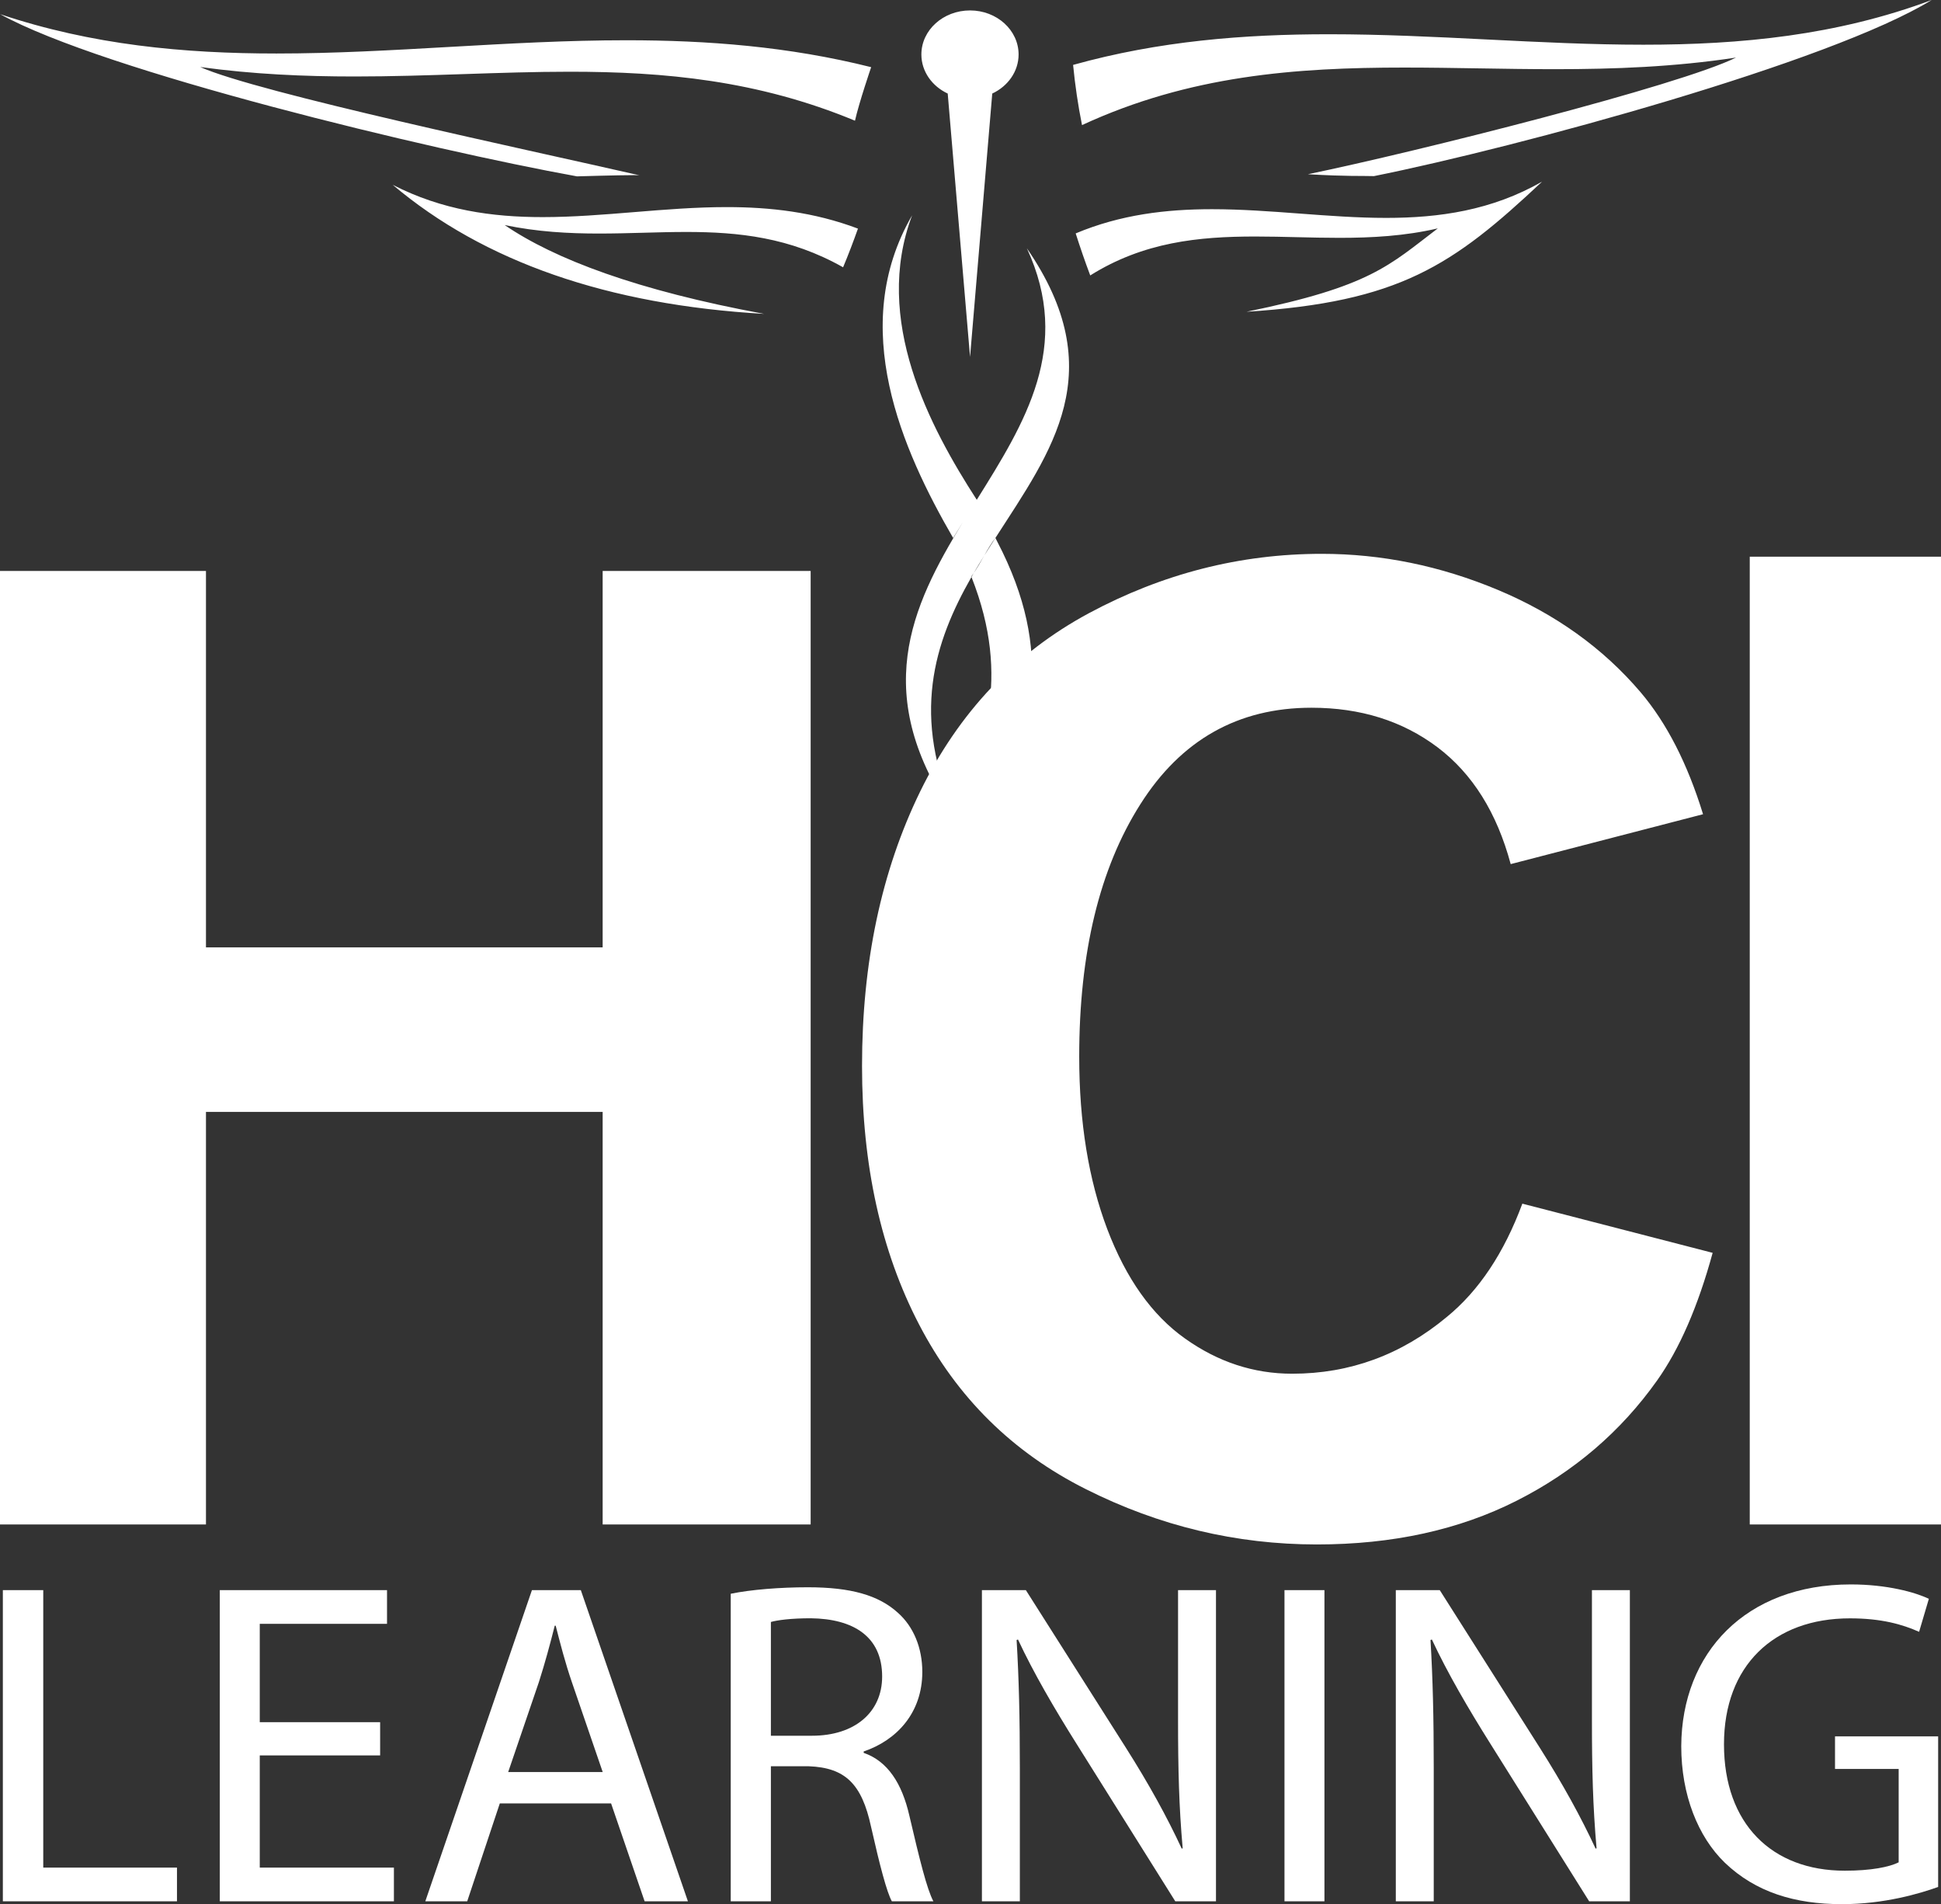
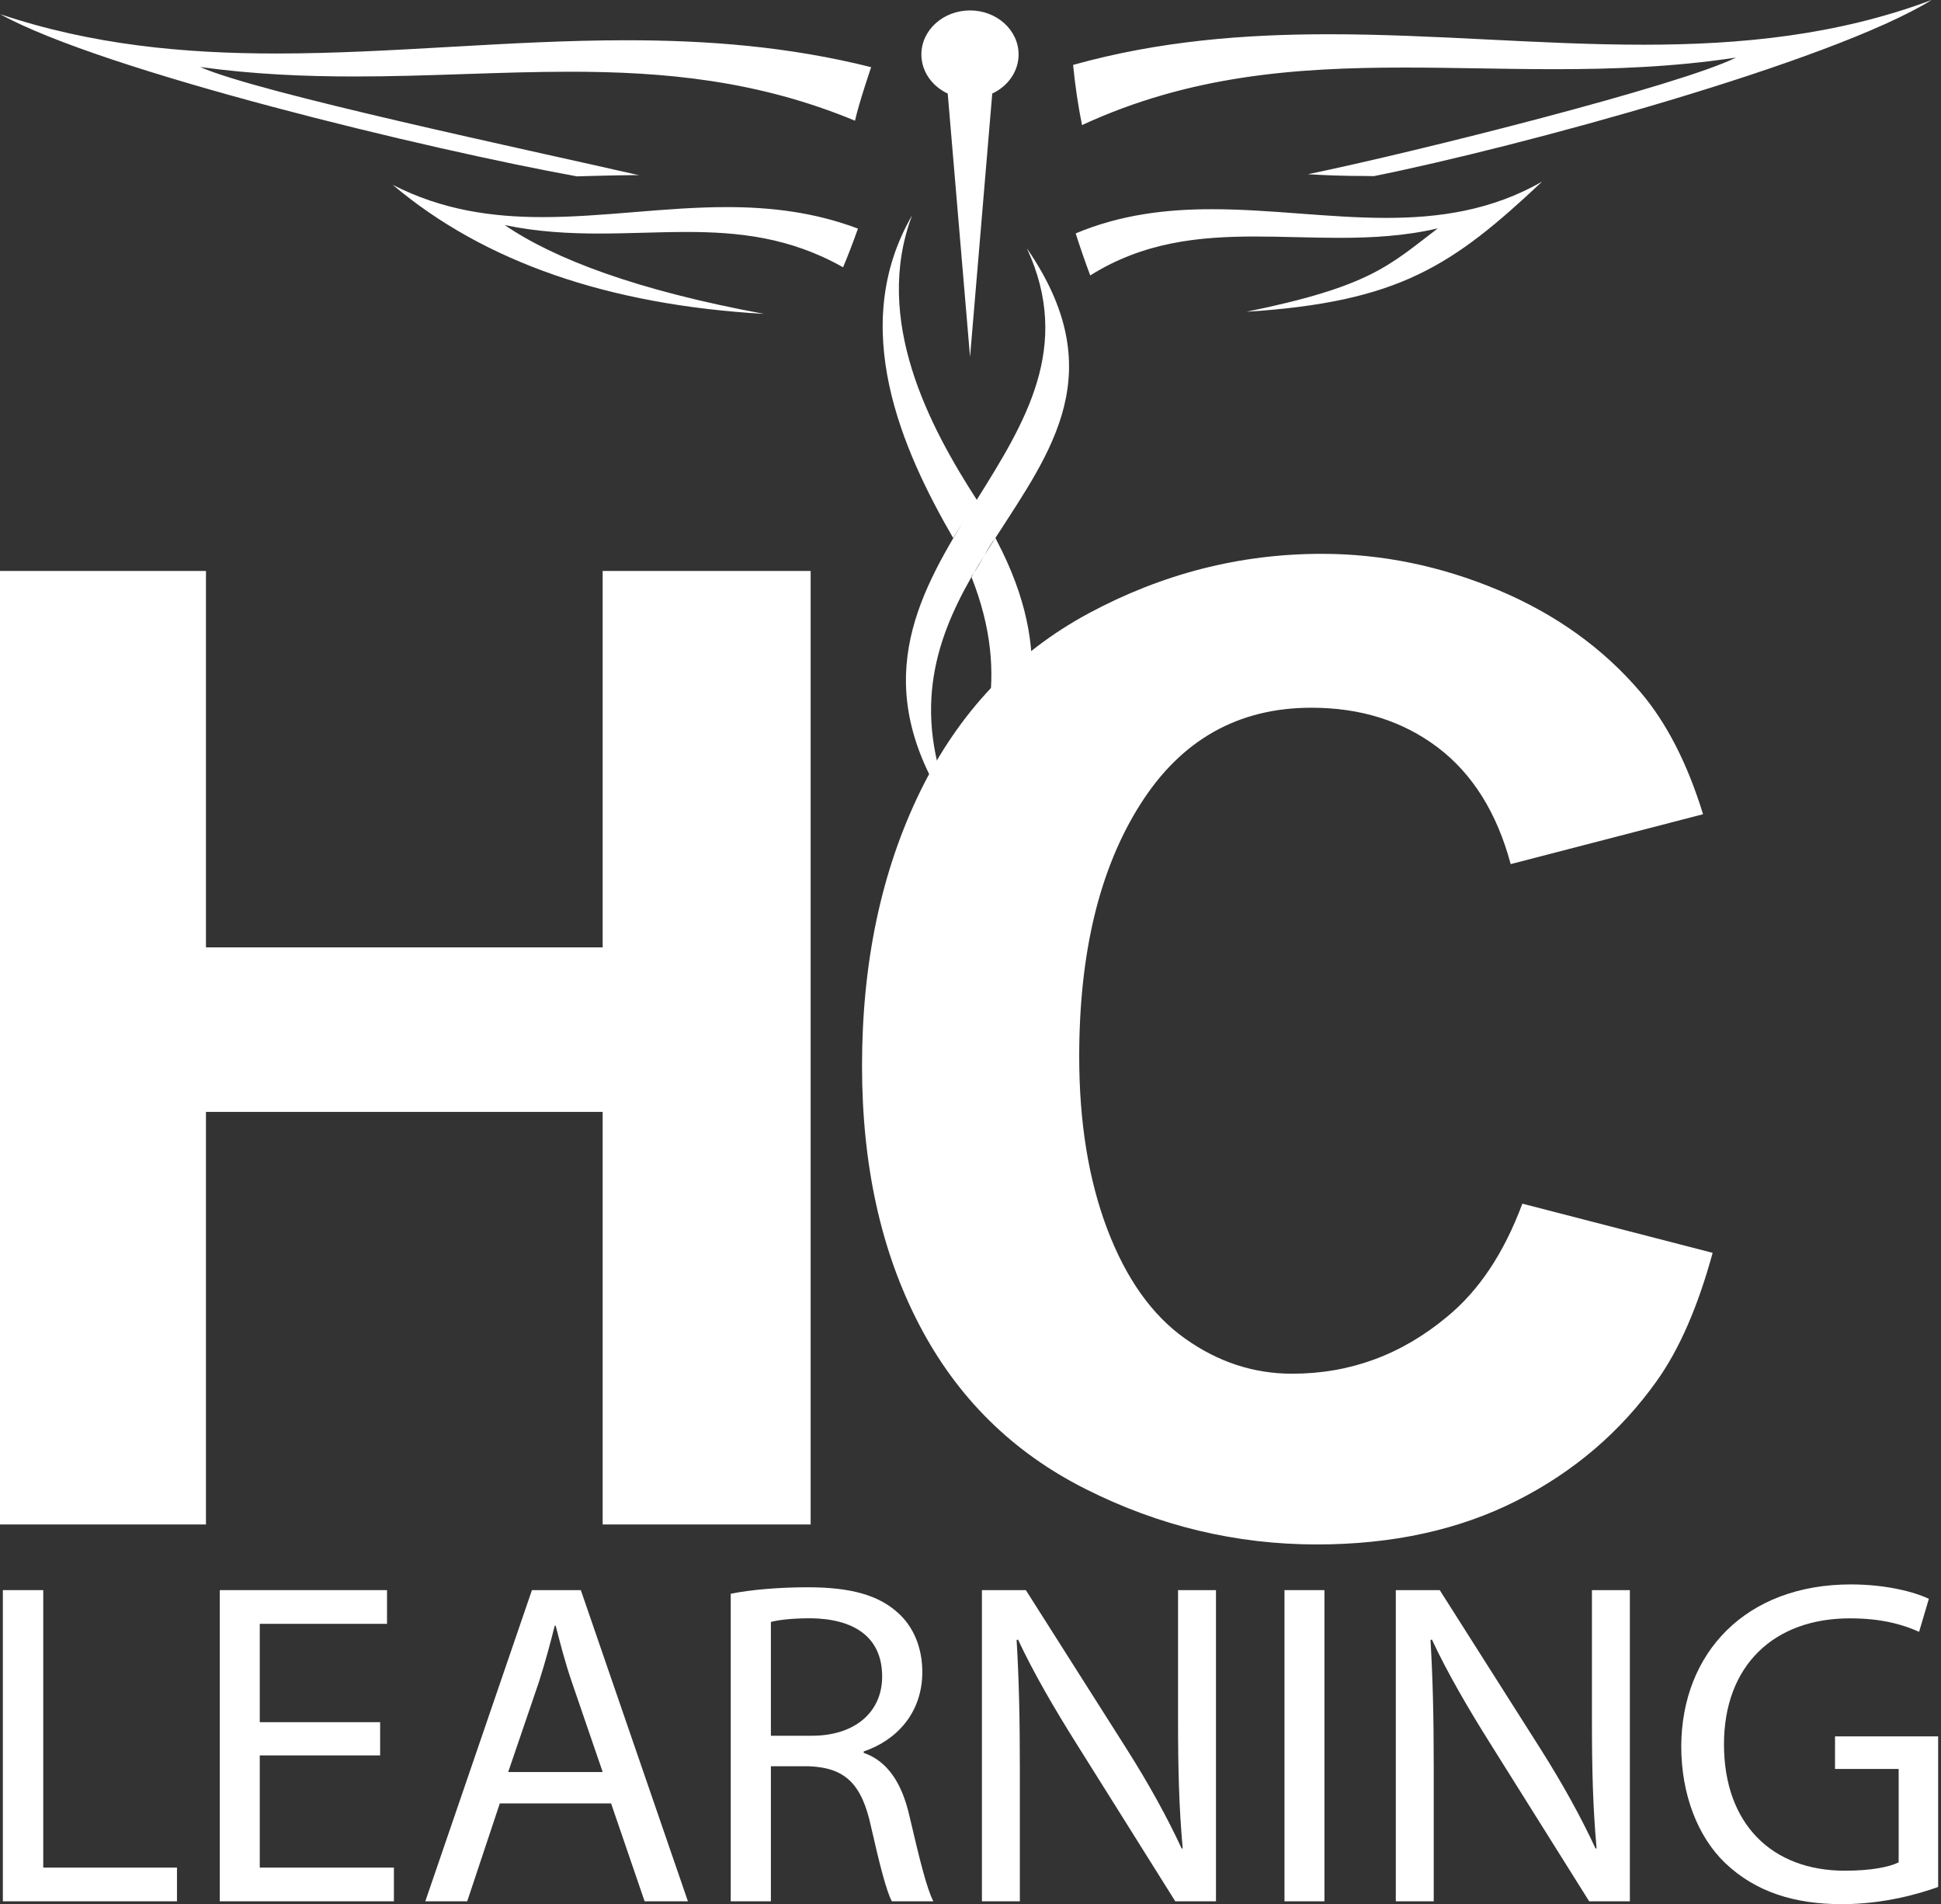
<svg xmlns="http://www.w3.org/2000/svg" xmlns:xlink="http://www.w3.org/1999/xlink" width="680px" height="667px" viewBox="0 0 680 667" version="1.1">
  <rect x="0" y="0" width="680" height="667" fill="#333333" stroke="none" />
  <title>Artboard 2</title>
  <desc>Created with Sketch.</desc>
  <defs>
    <path d="M339.729,366.717 L339.129,365.131 C339.129,365.131 341.417,362.912 344.394,358.087 C343.2,360.611 341.894,363.174 340.487,365.786 L339.729,366.717 Z M481.356,61.689 C476.935,61.55 472.129,61.842 458.2,61.033 C496.44,53.139 588.509,29.94 608.182,20.167 C586.483,23.47 565.396,24.234 544.712,24.234 C535.791,24.234 526.941,24.091 518.155,23.949 C509.367,23.806 500.642,23.665 491.957,23.665 C453.928,23.665 416.739,26.396 379.066,43.818 C377.673,36.872 376.633,29.854 375.944,22.734 C406.051,14.332 435.922,11.997 465.552,11.997 C484.111,11.997 502.575,12.913 520.94,13.829 C539.308,14.746 557.573,15.662 575.742,15.662 C609.762,15.662 643.435,12.448 676.736,0.001 C641.379,21.786 531.92,51.522 481.356,61.689 Z M202.127,61.776 C150.421,52.418 36.223,24.957 0.066,4.965 C32.203,15.751 64.419,18.742 96.863,18.742 C117.071,18.742 137.365,17.583 157.786,16.421 C178.205,15.262 198.753,14.101 219.457,14.101 C247.709,14.101 276.257,16.26 305.198,23.528 C305.198,23.528 300.969,35.867 299.533,42.28 C265.473,28.14 232.768,25.124 199.624,25.124 C187.301,25.124 174.919,25.541 162.379,25.958 C149.842,26.375 137.145,26.792 124.208,26.792 C106.712,26.792 88.77,26.03 70.144,23.476 C90.236,32.456 185.619,52.622 224.05,61.412 C223.862,61.367 223.095,61.35 221.957,61.35 C216.433,61.35 202.127,61.776 202.127,61.776 Z M436.683,109.207 C480.158,100.33 486.625,92.991 503.721,79.996 C492.151,82.688 480.62,83.312 469.175,83.312 C464.231,83.312 459.302,83.196 454.395,83.079 C449.486,82.963 444.602,82.846 439.74,82.846 C419.963,82.846 400.599,84.775 381.949,96.479 C380.117,91.618 378.433,86.721 376.85,81.758 C392.633,75.139 408.609,73.281 424.595,73.281 C434.826,73.281 445.061,74.043 455.25,74.804 C465.439,75.565 475.582,76.326 485.632,76.326 C504.258,76.326 522.562,73.711 540.231,63.635 C508.956,93.005 490.288,105.796 436.683,109.207 Z M267.705,109.95 C212.959,106.796 169.541,91.715 137.588,64.742 C154.928,73.627 172.433,76.052 190.105,76.052 C200.734,76.052 211.423,75.175 222.174,74.298 C232.923,73.421 243.739,72.543 254.613,72.543 C269.812,72.543 285.129,74.256 300.575,80.078 C298.957,84.615 297.25,89.145 295.362,93.626 C276.73,83.111 258.744,81.253 240.42,81.253 C235.409,81.253 230.377,81.391 225.295,81.53 C220.215,81.668 215.086,81.807 209.893,81.808 C199.205,81.808 188.238,81.22 176.811,78.833 C194.257,90.762 223.303,101.766 267.705,109.95 Z M339.843,125.03 L332.018,32.769 C326.557,30.218 322.791,25.043 322.791,19.081 C322.791,10.548 330.446,3.653 339.843,3.653 C349.214,3.653 356.848,10.548 356.848,19.081 C356.848,25.043 353.081,30.218 347.621,32.769 L339.843,125.03 Z M333.906,188.429 C316.131,157.695 296.866,114.571 319.547,75.426 C305.731,111.968 325.607,149.393 342.195,175.076 C340.567,177.68 338.943,180.278 337.34,182.898 L333.906,188.429 Z M334.865,286.832 C304.506,243.544 319.23,212.481 337.34,182.898 L342.195,175.076 C359.09,148.049 375.732,121.455 359.741,86.957 C389.46,130.174 368.377,157.905 348.73,188.429 C347.362,190.164 346.095,192.356 344.809,194.621 C343.547,196.655 342.305,198.706 341.101,200.78 C340.829,201.176 340.553,201.563 340.27,201.936 C340.293,201.992 340.315,202.051 340.338,202.107 C327.265,225.03 318.94,250.812 335.047,286.336 C334.986,286.501 334.925,286.665 334.865,286.832 Z M344.394,358.087 C354.05,337.668 356.32,319.771 344.557,299.166 C344.557,299.166 358.826,317.765 353.274,337.276 C350.591,346.726 347.189,353.556 344.394,358.087 Z M339.096,366.252 C320.088,332.605 326.491,309.676 334.865,286.832 C335.254,287.388 335.649,287.943 336.054,288.502 C335.708,287.776 335.373,287.054 335.047,286.336 C343.867,262.352 354.674,238.377 340.338,202.107 C340.592,201.662 340.844,201.223 341.101,200.78 C342.415,198.866 343.619,196.712 344.809,194.621 C346.099,192.54 347.412,190.478 348.73,188.429 L348.731,188.429 L349.328,189.631 C390.576,268.504 312.063,298.807 339.096,366.252 Z" id="path-1" />
  </defs>
  <g id="Page-1" stroke="none" stroke-width="1" fill="none" fill-rule="evenodd">
    <g id="Artboard-2">
      <g id="HCI_LOGO_new_color">
        <mask id="mask-2" fill="white">
          <use xlink:href="#path-1" />
        </mask>
        <use id="Shape" fill="#FFFFFF" xlink:href="#path-1" />
        <polygon id="Shape" fill="#FFFFFF" fill-rule="nonzero" points="1 557 15.152 557 15.152 654.195 62 654.195 62 666 1 666" />
        <polygon id="Shape" fill="#FFFFFF" fill-rule="nonzero" points="133.173 614.896 91.003 614.896 91.003 654.195 138 654.195 138 666 77 666 77 557 135.587 557 135.587 568.805 91.003 568.805 91.003 603.253 133.173 603.253" />
        <path d="M211.149,620.718 L200.383,589.344 C197.936,582.228 196.305,575.76 194.674,569.452 L194.347,569.452 C192.717,575.921 190.922,582.552 188.801,589.182 L178.036,620.718 L211.149,620.718 Z M175.099,631.714 L163.681,666 L149,666 L186.355,557 L203.482,557 L241,666 L225.83,666 L214.085,631.714 L175.099,631.714 Z" id="Shape" fill="#FFFFFF" fill-rule="nonzero" />
        <path d="M270.071,608.004 L284.464,608.004 C299.505,608.004 309.047,599.741 309.047,587.268 C309.047,573.174 298.859,567.017 283.979,566.856 C277.186,566.856 272.335,567.504 270.071,568.152 L270.071,608.004 Z M256,558.269 C263.117,556.811 273.306,556 283.009,556 C298.05,556 307.754,558.756 314.546,564.912 C320.045,569.771 323.118,577.223 323.118,585.647 C323.118,600.065 314.061,609.624 302.579,613.512 L302.579,613.998 C310.988,616.914 316.001,624.69 318.589,636.029 C322.147,651.258 324.735,661.788 327,666 L312.444,666 C310.665,662.76 308.238,653.526 305.166,639.918 C301.932,624.852 296.109,619.182 283.332,618.696 L270.071,618.696 L270.071,666 L256,666 L256,558.269 Z" id="Shape" fill="#FFFFFF" fill-rule="nonzero" />
        <path d="M344,666 L344,557 L359.395,557 L394.399,612.147 C402.502,624.923 408.822,636.405 414.008,647.564 L414.332,647.402 C413.036,632.847 412.712,619.586 412.712,602.605 L412.712,557 L426,557 L426,666 L411.74,666 L377.06,610.691 C369.443,598.562 362.15,586.11 356.64,574.304 L356.154,574.465 C356.964,588.212 357.288,601.312 357.288,619.423 L357.288,666 L344,666 Z" id="Shape" fill="#FFFFFF" fill-rule="nonzero" />
        <rect id="Rectangle-path" fill="#FFFFFF" fill-rule="nonzero" x="450" y="557" width="14" height="109" />
        <path d="M489,666 L489,557 L504.395,557 L539.4,612.147 C547.502,624.923 553.822,636.405 559.007,647.564 L559.331,647.402 C558.035,632.847 557.711,619.586 557.711,602.605 L557.711,557 L571,557 L571,666 L556.739,666 L522.059,610.691 C514.442,598.562 507.151,586.11 501.641,574.304 L501.155,574.465 C501.965,588.212 502.289,601.312 502.289,619.423 L502.289,666 L489,666 Z" id="Shape" fill="#FFFFFF" fill-rule="nonzero" />
        <path d="M679,660.977 C672.652,663.257 660.121,667 645.311,667 C628.711,667 615.04,662.769 604.299,652.512 C594.859,643.396 589,628.744 589,611.651 C589.162,578.929 611.621,555 648.404,555 C661.098,555 671.025,557.767 675.746,560.047 L672.328,571.604 C666.469,569 659.145,566.884 648.078,566.884 C621.386,566.884 603.972,583.488 603.972,610.999 C603.972,638.838 620.736,655.28 646.288,655.28 C655.565,655.28 661.912,653.977 665.167,652.35 L665.167,619.628 L642.869,619.628 L642.869,608.233 L679,608.233 L679,660.977 Z" id="Shape" fill="#FFFFFF" fill-rule="nonzero" />
        <polygon id="Shape" fill="#FFFFFF" fill-rule="nonzero" points="0 200 72.156 200 72.156 331.855 211.132 331.855 211.132 200 284 200 284 534 211.132 534 211.132 389.478 72.156 389.478 72.156 534 0 534" />
-         <rect id="Rectangle-path" fill="#FFFFFF" fill-rule="nonzero" x="613" y="195" width="67" height="339" />
        <path d="M600,438.851 C594.865,457.621 588.375,472.543 580.514,483.598 C567.819,501.476 551.429,515.532 531.274,525.714 C511.118,535.898 487.821,541 461.344,541 C433.112,541 406.166,534.571 380.476,521.659 C354.802,508.8 335.299,489.565 321.987,463.946 C308.655,438.335 302,408.151 302,373.381 C302,337.152 308.773,305.158 322.321,277.348 C335.903,249.567 355.588,228.747 381.43,214.82 C407.286,200.938 434.467,194 463.033,194 C484.058,194 504.63,198.208 524.802,206.653 C544.922,215.1 561.58,227.011 574.727,242.447 C583.876,253.215 591.184,267.475 596.637,285.21 L529.249,302.686 C524.399,284.649 515.853,271.001 503.61,261.759 C491.317,252.502 476.598,247.908 459.438,247.908 C433.747,247.908 413.76,259.188 399.493,281.738 C385.192,304.263 378.085,333.733 378.085,370.111 C378.085,393.101 381.362,413.252 387.919,430.555 C394.508,447.879 403.573,460.656 415.13,468.851 C426.704,477.093 439.199,481.193 452.68,481.193 C472.919,481.193 490.948,474.56 506.854,461.322 C518.078,452.163 526.909,438.924 533.331,421.624 L600,438.851 Z" id="Shape" fill="#FFFFFF" fill-rule="nonzero" />
      </g>
    </g>
  </g>
</svg>